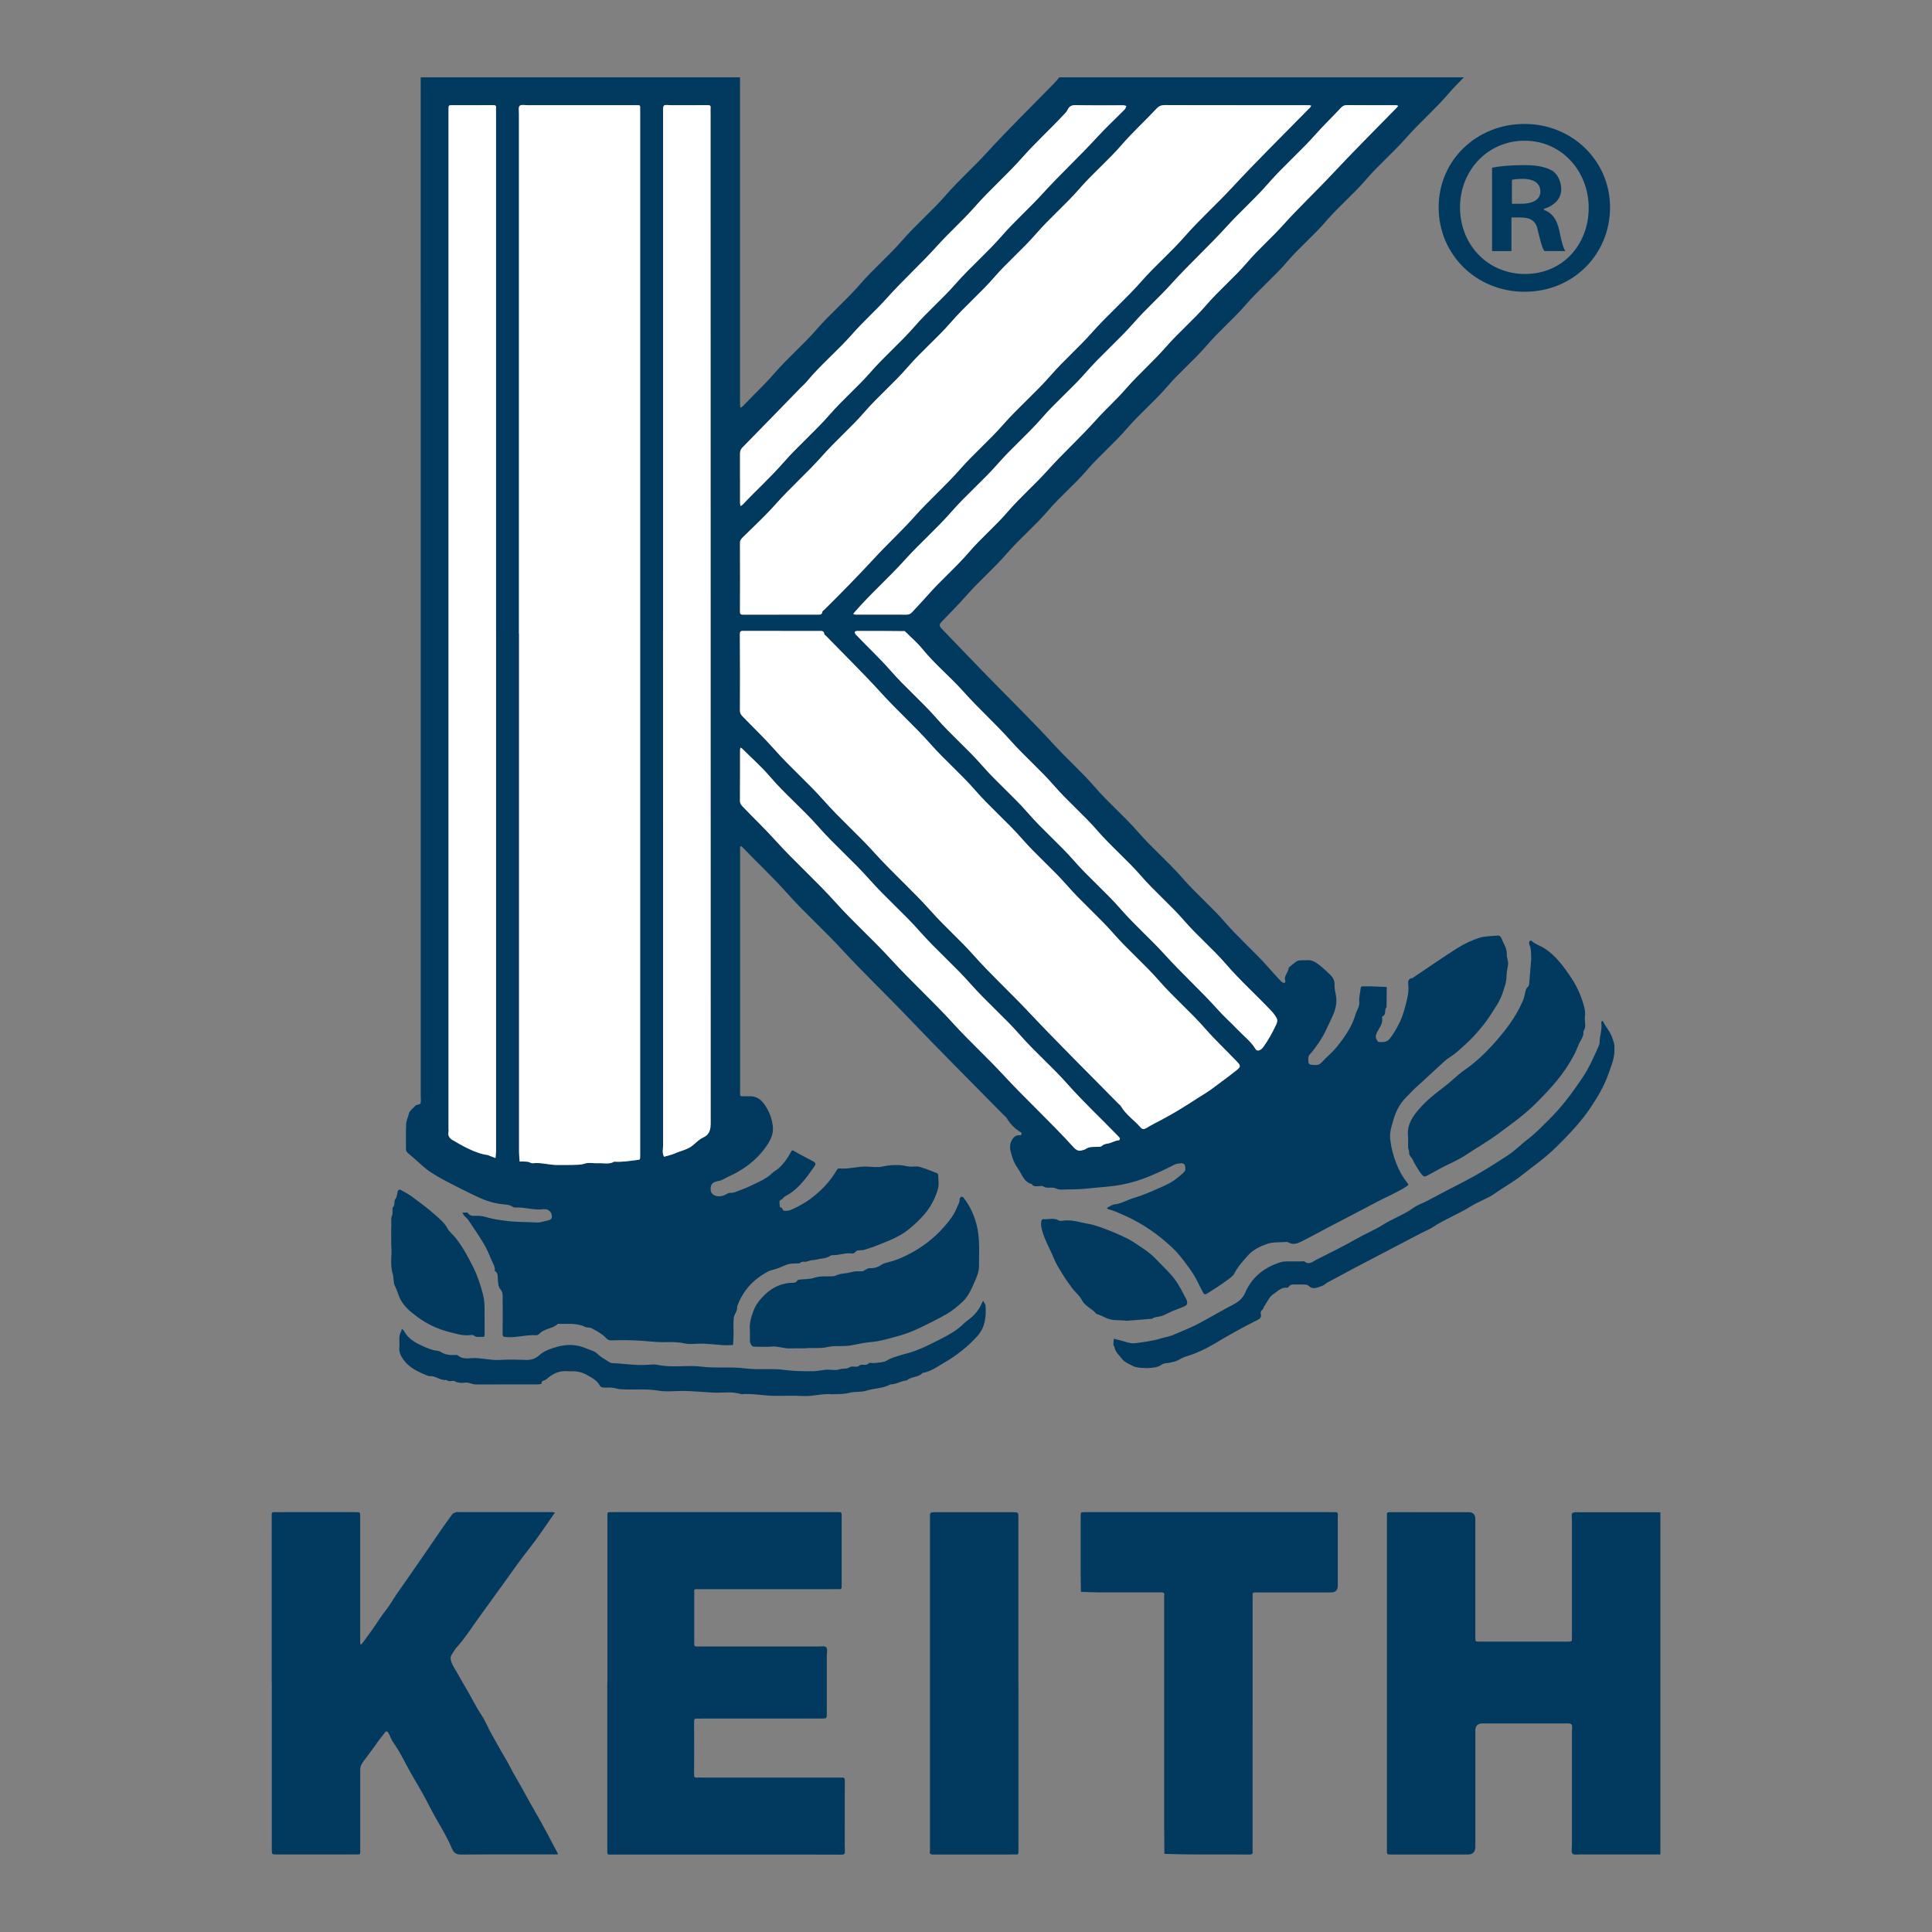
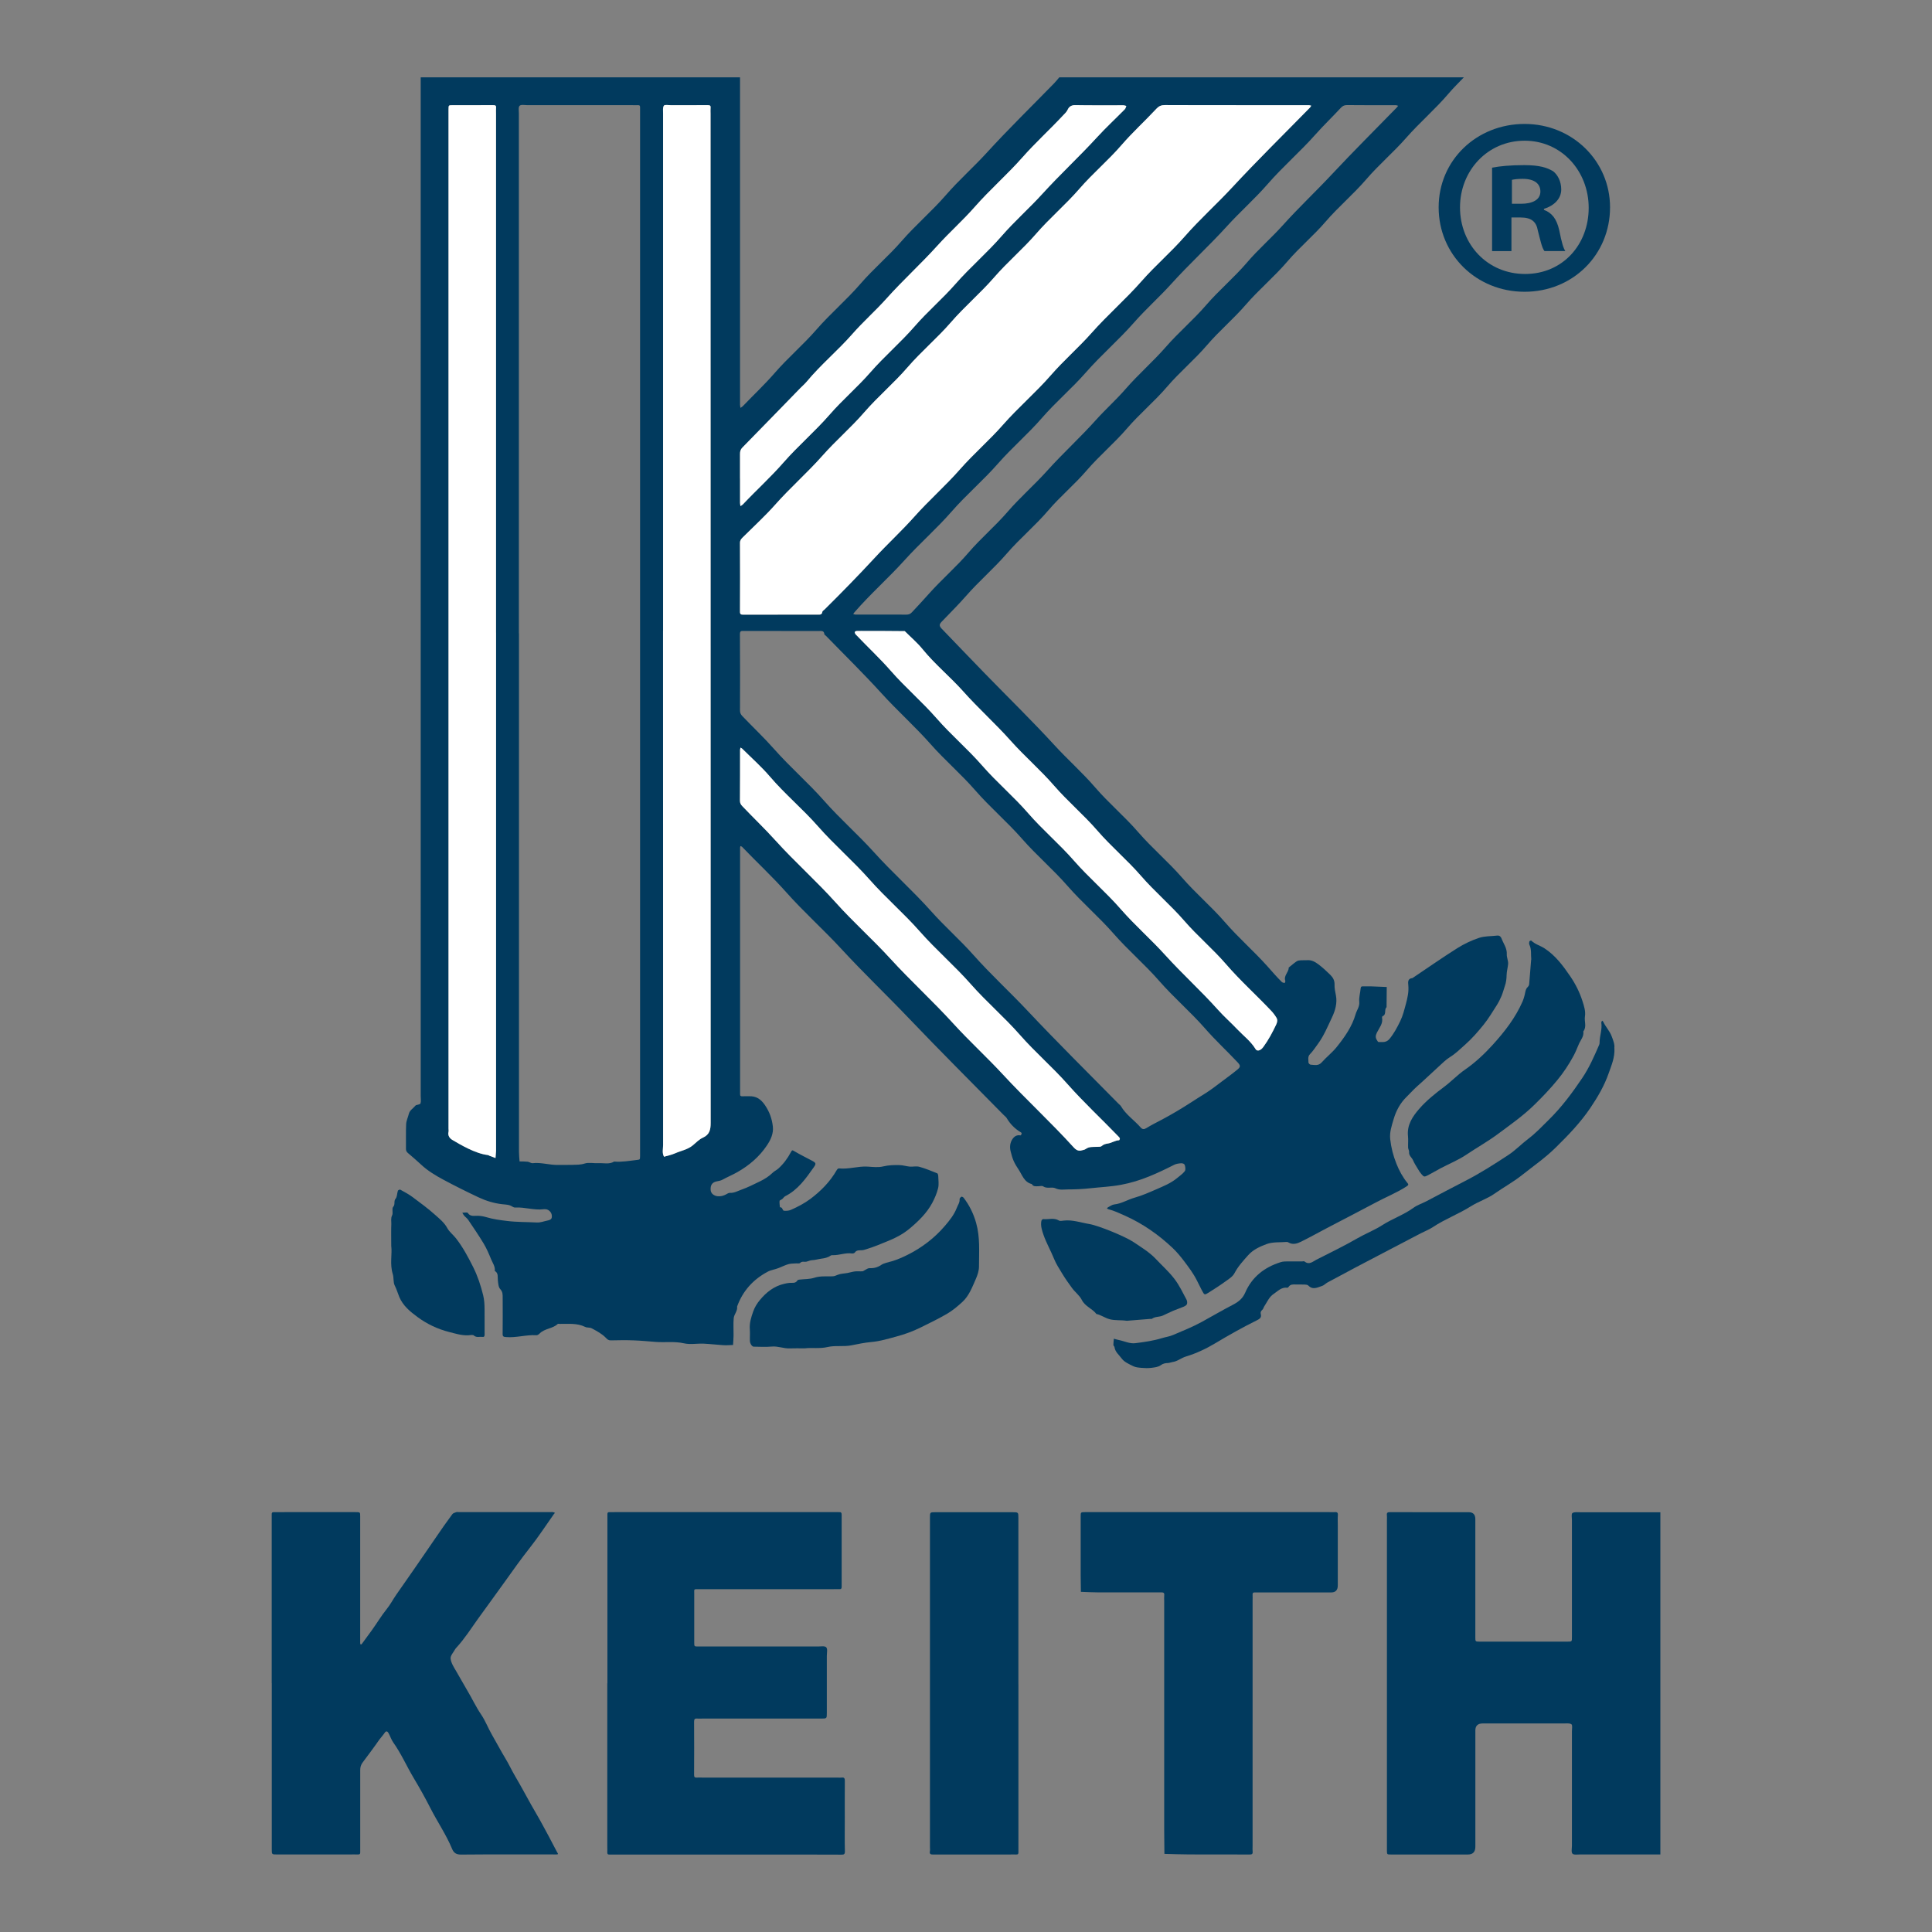
<svg xmlns="http://www.w3.org/2000/svg" id="Layer_1" version="1.1" viewBox="0 0 530 530">
  <rect x="0" y="0" width="530" height="530" fill="#808080" stroke="none" />
  <defs>
    <style> .st0 { fill: #013a5e; } .st1 { fill: #fff; } </style>
  </defs>
  <path class="st0" d="M401.57,21.22c-1.38,1.45-2.82,2.84-4.12,4.37-3.66,4.32-7.99,8-11.71,12.24-3.49,3.98-7.54,7.4-10.97,11.4-3.5,4.07-7.63,7.52-11.11,11.57-3.3,3.85-7.22,7.09-10.49,10.92-3.58,4.2-7.84,7.73-11.43,11.89-3.36,3.9-7.32,7.2-10.64,11.09-3.44,4.02-7.53,7.41-10.95,11.41-3.44,4.02-7.53,7.41-10.96,11.4-3.5,4.07-7.63,7.52-11.11,11.57-3.3,3.85-7.22,7.09-10.49,10.92-3.58,4.2-7.84,7.73-11.43,11.89-3.51,4.06-7.6,7.54-11.12,11.57-2.15,2.46-4.46,4.73-6.71,7.09-.7.73-.7,1.14-.07,1.85.05.06.11.11.16.16,3.92,4.07,7.82,8.15,11.76,12.2,6.39,6.57,12.96,12.98,19.15,19.73,3.62,3.95,7.65,7.5,11.13,11.55,3.7,4.29,8.06,7.94,11.75,12.21,3.81,4.4,8.27,8.15,12.07,12.52,3.71,4.28,8.06,7.94,11.75,12.21,3.66,4.23,7.88,7.89,11.6,12.04,1.32,1.47,2.6,2.99,4.02,4.38.18.17.5.19.76.28.07-.2.24-.43.19-.58-.54-1.45.95-2.37.93-3.67.73-.58,1.43-1.21,2.21-1.73.33-.22.81-.24,1.22-.27.52-.04,1.05.03,1.57-.02,1.23-.1,2.16.4,3.14,1.13,1.18.89,2.24,1.88,3.28,2.9.75.74,1.19,1.58,1.15,2.67-.04,1.01.19,1.98.38,2.97.4,2.08-.19,4.16-1.08,6.02-1.16,2.44-2.19,4.98-3.8,7.19-.72.98-1.38,2.02-2.22,2.88-.72.73-.41,1.52-.44,2.29,0,.21.37.6.58.61,1.06.06,2.14.41,3.06-.63,1.29-1.45,2.86-2.66,4.08-4.17,2.2-2.74,4.24-5.63,5.22-9.05.33-1.13,1.15-2.08,1-3.44-.12-1.18.28-2.41.38-3.63.04-.53.29-.58.71-.57.75.02,1.5-.01,2.25.01,1.4.04,2.8.11,4.2.17-.02,1.85-.03,3.7-.05,5.55-.74.65.08,2.01-1.11,2.47-.08.03-.15.26-.13.38.33,1.65-.79,2.84-1.42,4.13-.42.87-.4,1.43.07,2.13.11.16.24.43.36.43,1.08,0,2.14.23,3.03-.84,1.23-1.49,2.1-3.14,2.94-4.86.74-1.52,1.13-3.15,1.56-4.74.45-1.64.84-3.37.66-5.14-.09-.88-.17-1.84,1.14-1.95,4.1-2.75,8.15-5.59,12.32-8.22,1.86-1.17,3.91-2.14,6-2.83,1.54-.51,3.28-.41,4.92-.61.65-.08,1.02.32,1.19.77.52,1.44,1.55,2.65,1.45,4.38-.05.84.46,1.79.36,2.73-.11.99-.39,1.97-.41,2.96-.02,1.02-.13,2-.47,2.96-.32.92-.55,1.87-.92,2.76-.37.89-.82,1.77-1.34,2.59-1.14,1.78-2.23,3.62-3.55,5.26-1.57,1.95-3.23,3.86-5.1,5.51-1.33,1.18-2.61,2.46-4.17,3.42-1.16.72-2.14,1.74-3.17,2.67-1.97,1.78-3.87,3.63-5.87,5.38-1.01.89-1.87,1.91-2.83,2.83-1.78,1.73-2.9,3.83-3.58,6.16-.52,1.77-1.14,3.54-.93,5.46.25,2.32.83,4.56,1.69,6.71.75,1.89,1.71,3.68,3,5.27.32.39.42.58-.17.96-2.69,1.76-5.68,2.93-8.5,4.45-4.28,2.3-8.61,4.5-12.92,6.76-2.52,1.32-5.01,2.72-7.56,3.98-1.08.54-2.28.91-3.48.2-.12-.07-.26-.14-.39-.13-1.88.15-3.9-.05-5.6.59-1.79.67-3.65,1.49-5.04,3.05-1.39,1.56-2.78,3.07-3.77,4.96-.5.95-1.61,1.61-2.53,2.28-1.48,1.07-3.03,2.07-4.58,3.04-1.1.69-1.13.65-1.81-.63-.48-.92-.94-1.86-1.41-2.79-.95-1.9-2.24-3.59-3.51-5.28-.97-1.28-2.01-2.53-3.17-3.62-3.84-3.62-8.14-6.61-12.97-8.79-1.52-.68-3.02-1.39-4.64-1.8-.13-.03-.23-.15-.35-.22.11-.11.19-.25.32-.31.56-.28,1.11-.71,1.69-.77,1.99-.21,3.66-1.31,5.54-1.84,2.07-.58,4.05-1.46,6-2.31,1.96-.86,4-1.67,5.69-3.08.73-.61,1.54-1.15,2.11-1.89.27-.35.17-1.11.02-1.62-.11-.4-.57-.6-1.1-.55-.64.06-1.23.12-1.85.43-2.22,1.13-4.47,2.21-6.78,3.15-2.52,1.03-5.1,1.83-7.81,2.33-2.79.52-5.59.63-8.39.94-2.05.23-4.08.32-6.11.32-1.14,0-2.29.25-3.46-.31-1-.48-2.3.21-3.38-.53-.31-.21-.88-.03-1.33-.03-.66,0-1.37.15-1.77-.6-2.13-.51-2.63-2.52-3.66-4.03-.51-.75-.98-1.54-1.34-2.36-.36-.82-.59-1.71-.81-2.58-.29-1.15-.18-2.32.46-3.31.49-.76,1.22-1.28,2.25-1.07.08.02.26-.28.31-.45.03-.1-.06-.31-.16-.36-1.66-.97-2.97-2.29-3.95-3.95-.18-.31-.52-.53-.78-.8-8.68-8.83-17.46-17.57-26.01-26.53-6.12-6.42-12.55-12.54-18.55-19.06-4.9-5.32-10.31-10.13-15.1-15.52-3.86-4.35-8.12-8.28-12.12-12.47-.11-.12-.31-.16-.47-.23-.03.14-.09.27-.1.41-.01.45,0,.9,0,1.35v64.92c0,.45.02.9,0,1.35-.03.5.2.63.66.61.6-.03,1.2.01,1.8-.01,1.97-.08,3.25.8,4.38,2.46,1.24,1.83,1.92,3.74,2.15,5.86.21,1.94-.6,3.64-1.62,5.16-2.08,3.11-4.85,5.48-8.12,7.34-1.34.76-2.75,1.34-4.09,2.08-.47.26-1.06.35-1.6.46-1.21.25-1.75,1.03-1.63,2.4.08.93.89,1.56,1.92,1.67.83.08,1.58-.13,2.27-.49.39-.2.69-.46,1.18-.44,1.09.06,2.01-.5,3.01-.85,1.78-.62,3.43-1.48,5.12-2.29,1.28-.62,2.48-1.37,3.51-2.38.45-.44,1.07-.71,1.54-1.13,1.4-1.26,2.54-2.78,3.41-4.43.38-.72.43-.67,1.03-.32,1.56.91,3.18,1.72,4.77,2.56,1.13.59,1.25.81.52,1.83-2.17,3.07-4.33,6.17-7.83,7.93-.32.16-.52.53-.81.77-.24.2-.72.34-.74.54-.06.57.05,1.16.1,1.73.76-.11.64.91,1.13.95.63.05,1.33,0,1.9-.25,1.85-.82,3.64-1.75,5.29-2.97,2.94-2.2,5.45-4.76,7.28-7.96.11-.2.39-.46.56-.44,2.66.3,5.24-.65,7.9-.49,1.42.09,2.91.28,4.25-.05,1.53-.37,3.03-.4,4.55-.36.91.02,1.82.33,2.74.41.89.07,1.85-.18,2.68.06,1.66.46,3.26,1.14,4.87,1.78.17.07.27.47.28.73.03,1.12.22,2.3-.04,3.36-.34,1.4-.93,2.76-1.61,4.04-1.51,2.82-3.82,5.04-6.22,7.05-1.68,1.4-3.65,2.48-5.78,3.34-1.99.81-3.96,1.66-6.02,2.28-.4.12-.81.27-1.22.3-.72.05-1.48-.12-2,.64-.12.18-.52.29-.77.25-1.78-.26-3.46.5-5.21.47-.21,0-.47-.01-.63.1-.78.56-1.63.74-2.58.86-.83.1-1.65.38-2.52.41-.54.02-1.07.3-1.61.42-.55.12-1.15-.21-1.68.34-.19.2-.69.11-1.06.12-2.21.06-2.17.17-4.86,1.28-.93.39-2.05.51-2.95.99-4,2.12-6.87,5.28-8.42,9.57.18,1.22-.83,2.1-.93,3.2-.14,1.56-.02,3.14-.04,4.71-.01.88-.09,1.76-.14,2.63-.89.03-1.78.12-2.66.06-1.81-.11-3.62-.34-5.43-.42-1.79-.07-3.67.3-5.37-.09-2.58-.59-5.14-.19-7.69-.38-2.03-.15-4.07-.36-6.1-.43-2.09-.08-4.19-.05-6.29,0-.62.02-.95-.28-1.31-.66-1.1-1.15-2.47-1.86-3.85-2.61-.66-.36-1.29-.14-1.86-.42-2.26-1.12-4.69-.79-7.07-.83-.15,0-.36-.07-.44,0-1.41,1.35-3.6,1.22-4.98,2.63-.23.24-.61.5-.91.48-2.8-.18-5.54.75-8.35.5-.63-.06-.9-.12-.9-.85.04-3.29.02-6.59.01-9.88,0-.87.05-1.66-.68-2.44-.5-.54-.54-1.57-.64-2.39-.11-.93.22-1.97-.84-2.58.15-1.21-.58-2.16-1-3.18-.6-1.47-1.23-2.95-2.04-4.31-1.34-2.23-2.82-4.38-4.27-6.54-.29-.43-.75-.73-1.09-1.13-.2-.23-.34-.52-.51-.79.29-.03.58-.07.87-.07.21,0,.55-.03.62.09.71,1.13,1.82.76,2.82.8.79.03,1.52.16,2.3.39,1.83.55,3.74.8,5.66,1.03,2.72.34,5.42.27,8.13.42,1.07.06,1.98-.34,2.95-.53,1.08-.21,1.27-.6,1.2-1.41-.07-.85-.83-1.63-1.66-1.69-.22-.02-.45-.03-.67,0-2.59.32-5.1-.62-7.68-.47-.26.02-.57-.09-.79-.24-.88-.6-1.87-.56-2.88-.68-2.22-.26-4.38-.92-6.4-1.87-3.26-1.54-6.49-3.14-9.67-4.85-2.18-1.17-4.31-2.45-6.14-4.17-1.17-1.1-2.4-2.13-3.62-3.18-.36-.31-.51-.65-.5-1.15.04-2.25-.06-4.5.05-6.74.05-.95.51-1.88.74-2.82.25-1.01,1.16-1.47,1.75-2.19.05-.06.1-.13.16-.16.45-.17,1.2-.23,1.29-.51.2-.61.06-1.33.06-2V21.22h87.6v88.47c0,.45-.02.9,0,1.35.01.28.08.56.12.85.21-.15.46-.26.63-.45,2.92-3.05,6-5.94,8.78-9.14,3.6-4.15,7.81-7.71,11.43-11.88,3.8-4.37,8.25-8.13,12.05-12.53,3.54-4.1,7.71-7.6,11.28-11.71,3.85-4.43,8.35-8.24,12.21-12.69,3.5-4.04,7.52-7.58,11.14-11.54,5.97-6.54,12.33-12.74,18.51-19.08.51-.52.96-1.1,1.43-1.65,36.99,0,73.97,0,110.96,0ZM142.37,173.78c0,47.4,0,94.8,0,142.2,0,.88.1,1.75.16,2.63.74.02,1.49,0,2.22.08.47.06.95.45,1.38.4,2.37-.27,4.66.55,7,.48,1.27-.03,2.55.03,3.82-.02,1.15-.04,2.26.02,3.43-.36,1.15-.37,2.52-.03,3.79-.1,1.44-.08,2.94.39,4.31-.44,2.06.17,4.07-.19,6.1-.43.99-.12,1-.05,1.01-1.15,0-.37,0-.75,0-1.12V31.11c0-.52-.02-1.05,0-1.57.02-.44-.05-.72-.58-.69-.52.03-1.05,0-1.57,0-9.58,0-19.17,0-28.75,0-.74,0-1.73-.22-2.14.16-.39.37-.21,1.38-.21,2.11,0,47.55,0,95.1,0,142.65ZM339.1,28.86c-6.51,0-13.02.02-19.54-.02-.97,0-1.65.28-2.31.98-3.13,3.37-6.55,6.45-9.56,9.95-3.63,4.22-7.93,7.82-11.59,12.04-3.74,4.32-8.15,8.02-11.9,12.37-3.59,4.15-7.82,7.71-11.44,11.88-3.74,4.32-8.14,8.03-11.9,12.37-3.75,4.32-8.16,8.01-11.91,12.36-3.74,4.32-8.15,8.02-11.9,12.37-3.59,4.15-7.79,7.74-11.44,11.87-4.13,4.67-8.86,8.8-13.01,13.49-2.77,3.13-5.89,5.96-8.86,8.92-.42.42-.75.79-.75,1.5.04,6.29.04,12.58,0,18.87,0,.76.3.82.92.82,4.12-.02,8.23-.01,12.35-.01,2.69,0,5.39-.01,8.08,0,.61,0,1.13.06,1.24-.77.03-.24.39-.43.61-.64,4.71-4.65,9.33-9.4,13.83-14.25,3.52-3.8,7.34-7.31,10.8-11.2,4-4.49,8.55-8.47,12.53-13.01,3.72-4.24,8.03-7.93,11.77-12.19,4.16-4.75,9-8.86,13.17-13.64,3.51-4.03,7.57-7.54,11.13-11.55,4.39-4.95,9.42-9.3,13.79-14.29,3.72-4.24,8.04-7.92,11.77-12.19,4.11-4.7,8.78-8.87,13.03-13.46,6.89-7.43,14.13-14.54,21.22-21.78.05-.05.11-.1.16-.16.11-.16.21-.32.31-.48-.21-.05-.41-.13-.62-.13-6.66,0-13.32,0-19.99,0ZM214.37,173.09c-3.44,0-6.89,0-10.33,0-.66,0-1.07-.07-1.06.91.06,6.96.04,13.93.02,20.89,0,.65.19,1.08.64,1.55,2.92,3.05,5.99,5.95,8.8,9.13,4.33,4.9,9.31,9.19,13.65,14.12,4.32,4.91,9.27,9.22,13.67,14.1,5.03,5.58,10.68,10.58,15.69,16.2,3.7,4.16,7.91,7.83,11.62,12.02,4.69,5.28,9.92,10.06,14.77,15.22,8.17,8.69,16.67,17.08,25.04,25.59.21.21.48.39.63.64,1.37,2.35,3.67,3.84,5.41,5.84.45.52.91.57,1.54.18,1.42-.88,2.93-1.62,4.4-2.4,2.66-1.42,5.23-2.95,7.75-4.58,1.35-.88,2.72-1.73,4.09-2.59,1.57-.98,3.02-2.14,4.5-3.24,1.43-1.07,2.88-2.12,4.26-3.26.9-.74.86-1.12.04-2-2.95-3.13-6.1-6.05-8.94-9.3-3.96-4.53-8.57-8.45-12.54-13-3.95-4.53-8.57-8.45-12.54-13-4.01-4.58-8.68-8.55-12.7-13.16-3.91-4.48-8.46-8.34-12.39-12.83-4.06-4.64-8.79-8.65-12.86-13.32-3.85-4.43-8.34-8.25-12.24-12.67-4.28-4.84-9.13-9.16-13.49-13.96-4.9-5.4-10.12-10.5-15.2-15.73-.16-.16-.44-.31-.46-.48-.09-.98-.77-.86-1.42-.86-3.44,0-6.89,0-10.33,0ZM136.08,173.55V31.15c0-.52-.04-1.05.01-1.57.06-.62-.22-.73-.77-.73-3.74.02-7.49,0-11.23.01-1.02,0-1.02.02-1.04,1.11,0,.45,0,.9,0,1.35v278.29c0,.3.06.61,0,.9-.24,1.05.32,1.78,1.09,2.23,1.93,1.13,6.22,3.75,9.74,4.13.13.01.25.13.37.18.56.22,1.13.43,1.69.64.05-.65.1-1.31.15-1.96,0-.07,0-.15,0-.22v-141.95ZM181.9,173.05c0,47.01,0,94.03.02,141.04,0,1.07-.34,2.2.25,3.24,1-.3,2.04-.5,2.99-.92,1.64-.73,3.48-1.02,4.92-2.22.88-.73,1.71-1.63,2.73-2.08,1.87-.84,2.15-2.22,2.15-4.06-.03-92.3-.03-184.61-.03-276.91,0-.52-.04-1.05.01-1.57.07-.65-.27-.71-.79-.71-3.37.02-6.74,0-10.1.01-.66,0-1.68-.2-1.91.12-.36.51-.23,1.4-.23,2.13,0,47.31,0,94.62,0,141.94ZM241.64,168.6c2.32,0,4.64-.02,6.96.01.64.01,1.09-.14,1.55-.63,1.56-1.66,3.11-3.33,4.63-5.04,3.5-3.94,7.52-7.38,10.96-11.4,3.33-3.88,7.27-7.2,10.63-11.09,3.44-3.99,7.44-7.45,10.97-11.39,4.27-4.75,9.02-9.06,13.29-13.83,2.62-2.93,5.56-5.53,8.14-8.51,3.5-4.03,7.57-7.54,11.09-11.58,3.46-3.97,7.51-7.38,10.97-11.39,3.53-4.1,7.73-7.6,11.26-11.74,3.08-3.61,6.69-6.72,9.87-10.27,4.32-4.81,9.05-9.24,13.46-13.97,5.8-6.2,11.82-12.19,17.75-18.27.14-.14.25-.32.38-.47-.2-.06-.4-.17-.6-.17-4.49,0-8.98.02-13.47-.03-.77,0-1.24.29-1.7.8-2.26,2.44-4.66,4.73-6.88,7.23-4.19,4.73-9,8.86-13.16,13.65-3.5,4.03-7.54,7.57-11.14,11.54-4.95,5.45-10.41,10.42-15.35,15.9-3.28,3.63-6.96,6.88-10.2,10.58-4.16,4.75-8.99,8.87-13.16,13.64-3.81,4.36-8.27,8.11-12.08,12.51-3.79,4.37-8.23,8.15-12.06,12.52-4.01,4.58-8.69,8.54-12.71,13.15-4.05,4.65-8.73,8.71-12.87,13.3-4.42,4.91-9.42,9.3-13.76,14.31-.13.15-.24.32-.36.48.2.05.4.16.61.16,2.32.01,4.64,0,6.96,0ZM241.26,173.09h-3.59c-.9,0-1.8-.02-2.69.01-.17,0-.45.15-.49.29-.05.16.09.4.19.58.07.13.21.21.31.32,3.11,3.28,6.43,6.36,9.42,9.78,3.96,4.53,8.57,8.45,12.54,13,3.96,4.53,8.57,8.44,12.54,13,3.95,4.54,8.59,8.43,12.55,13,3.94,4.54,8.58,8.44,12.55,13,4.05,4.65,8.79,8.66,12.86,13.32,3.86,4.42,8.3,8.3,12.25,12.66,4.64,5.13,9.79,9.78,14.41,14.94,1.7,1.89,3.62,3.58,5.37,5.43,1.67,1.76,3.66,3.23,4.95,5.36.32.52.89.48,1.35.19.31-.19.58-.49.8-.78,1.4-1.93,2.52-4.02,3.53-6.17.31-.66.39-1.26.05-1.83-.4-.67-.88-1.31-1.42-1.88-4.08-4.33-8.52-8.3-12.42-12.82-3.59-4.16-7.83-7.71-11.44-11.88-3.74-4.32-8.14-8.03-11.91-12.37-3.75-4.32-8.16-8.01-11.92-12.36-3.74-4.32-8.14-8.03-11.91-12.37-3.75-4.32-8.11-8.06-11.93-12.35-4.15-4.66-8.83-8.83-12.99-13.51-3.56-3.99-7.74-7.39-11.13-11.56-1.46-1.79-3.25-3.31-4.89-4.95-2.16-.02-4.33-.03-6.49-.05-.15,0-.3,0-.45,0ZM203.01,131.27c0,2.25,0,4.49,0,6.74,0,.28.08.56.12.84.21-.15.46-.27.63-.45,3.67-3.89,7.64-7.48,11.17-11.52,4.01-4.59,8.68-8.56,12.69-13.17,3.51-4.03,7.61-7.5,11.13-11.55,3.85-4.42,8.35-8.24,12.21-12.69,3.5-4.04,7.6-7.51,11.13-11.55,4.01-4.59,8.68-8.56,12.69-13.17,3.51-4.03,7.54-7.57,11.14-11.54,4.85-5.34,10.16-10.25,15.05-15.58,2.43-2.65,5.07-5.09,7.59-7.65.22-.22.28-.61.41-.91-.27-.06-.55-.18-.82-.18-4.42-.01-8.83.04-13.25-.04-1-.02-1.66.47-1.96,1.14-.32.72-.85,1.17-1.33,1.69-3.65,3.91-7.61,7.5-11.16,11.53-4.17,4.72-8.96,8.88-13.12,13.63-3.23,3.68-6.91,6.93-10.2,10.58-4.48,4.97-9.46,9.47-13.93,14.47-3.02,3.37-6.42,6.37-9.41,9.78-3.96,4.52-8.64,8.39-12.5,13.04-.52.63-1.16,1.16-1.74,1.76-5.3,5.44-10.58,10.9-15.9,16.31-.53.54-.66,1.08-.65,1.76.02,2.25,0,4.49,0,6.74ZM296.46,315.65c.47-.14,1.02-.18,1.4-.45.91-.66,1.91-.54,2.91-.58.5-.02,1.15.05,1.46-.23.54-.48,1.08-.59,1.76-.7,1.02-.16,1.91-.85,3-.88.09,0,.27-.4.21-.53-.11-.26-.34-.47-.54-.67-4.59-4.76-9.43-9.25-13.82-14.21-4.14-4.68-8.9-8.75-13.03-13.47-4.26-4.86-9.21-9.08-13.5-13.95-4.43-5.02-9.53-9.39-13.97-14.43-4.37-4.96-9.43-9.29-13.82-14.27-4.48-5.07-9.65-9.49-14.13-14.59-4.17-4.74-9.06-8.81-13.18-13.64-2.33-2.72-5.04-5.12-7.59-7.65-.13-.13-.31-.2-.47-.3-.04.21-.13.41-.13.62,0,4.64.01,9.29-.03,13.93,0,.68.24,1.08.67,1.53,3.01,3.17,6.18,6.19,9.12,9.44,5.29,5.86,11.22,11.1,16.5,16.99,4.77,5.32,10.12,10.07,14.95,15.36,5.57,6.1,11.7,11.68,17.27,17.8,4.41,4.84,9.25,9.25,13.7,14.07,6.27,6.78,13.1,13.04,19.31,19.89.54.59,1.08,1.02,1.95.93Z" />
  <path class="st0" d="M455.47,508.73c-7.33,0-14.67,0-22,0-.73,0-1.75.17-2.1-.22-.38-.41-.15-1.4-.15-2.14,0-10.48,0-20.96,0-31.44,0-.66.2-1.68-.13-1.91-.51-.36-1.4-.23-2.12-.23-7.41-.01-14.82,0-22.22,0q-2.02,0-2.02,1.92c0,10.63,0,21.26,0,31.89q0,2.14-2.04,2.14c-7.03,0-14.07,0-21.1,0-1.1,0-1.1-.01-1.12-1.03,0-.37,0-.75,0-1.12v-89.59c0-.45.05-.9-.01-1.35-.09-.75.28-.83.9-.82,4.64.02,9.28.01,13.92.01,2.54,0,5.09,0,7.63,0q1.81,0,1.81,1.91c0,4.42,0,8.83,0,13.25,0,6.36,0,12.72,0,19.09,0,1.24.01,1.25,1.12,1.25,8.08,0,16.16,0,24.25,0,1.12,0,1.13-.01,1.13-1.24,0-4.79,0-9.58,0-14.37,0-5.91,0-11.83,0-17.74,0-.66-.2-1.68.13-1.91.51-.36,1.4-.22,2.13-.23,7.33-.01,14.67,0,22,0v93.91Z" />
  <path class="st0" d="M74.54,461.76v-44.7c0-.52.02-1.05,0-1.57-.03-.45.09-.68.6-.67.97.03,1.95,0,2.92,0,6.51,0,13.02,0,19.54,0,1.2,0,1.21.01,1.21,1.16,0,11.01,0,22.01,0,33.02,0,.6-.01,1.2,0,1.8,0,.13.11.25.17.37.11-.08.24-.14.31-.24.89-1.2,1.77-2.41,2.65-3.62,1.42-1.95,2.64-4.04,4.16-5.92.97-1.2,1.69-2.59,2.57-3.87,1.73-2.51,3.51-4.98,5.23-7.5,1.87-2.74,3.78-5.45,5.64-8.2,1.47-2.17,2.98-4.33,4.55-6.44.22-.3.71-.42,1.1-.56.2-.07.44-.01.67-.01h25.15c.22,0,.45-.03.67,0,.2.03.39.14.58.22-.11.11-.23.2-.31.32-2.17,3.07-4.22,6.23-6.55,9.18-2.35,2.98-4.56,6.06-6.74,9.14-2.5,3.53-5.09,6.99-7.6,10.51-1.86,2.61-3.6,5.35-5.79,7.74-.15.16-.3.32-.41.51-.46.86-1.34,1.77-1.25,2.57.13,1.17.86,2.32,1.5,3.39,1,1.68,1.92,3.41,2.92,5.08,1.37,2.27,2.48,4.69,3.98,6.9,1.16,1.72,1.9,3.71,2.94,5.51,1.26,2.18,2.42,4.4,3.73,6.56.93,1.53,1.68,3.19,2.6,4.75,2.06,3.48,3.9,7.08,5.96,10.57,1.12,1.9,2.15,3.89,3.22,5.84.83,1.52,1.59,3.09,2.43,4.61.16.29.38.47-.13.51-.37.03-.75,0-1.12,0-8.38,0-16.77-.04-25.15.04-1.34.01-2.02-.47-2.47-1.57-1.63-3.93-4.05-7.44-5.97-11.22-1.41-2.78-2.96-5.53-4.56-8.21-1.93-3.24-3.44-6.72-5.64-9.81-.55-.78-.82-1.76-1.31-2.59-.23-.4-.61-.61-1-.02-.39.6-.9,1.13-1.33,1.7-.39.51-.74,1.04-1.11,1.56-1.16,1.62-2.36,3.21-3.55,4.8-.56.74-.73,1.37-.73,2.19,0,6.96,0,13.93,0,20.89,0,.52-.02,1.05,0,1.57.03.45-.07.7-.59.68-.82-.03-1.65,0-2.47,0-6.59,0-13.17,0-19.76,0-1.43,0-1.44-.01-1.44-1.38,0-10.33,0-20.66,0-30.99v-14.6Z" />
  <path class="st0" d="M166.63,461.78v-44.93c0-.45.02-.9,0-1.35-.03-.44.06-.71.59-.68.45.03.9,0,1.35,0h60.42c.37,0,.75.02,1.12,0,.54-.04.79.08.78.72-.02,6.59-.02,13.18,0,19.77,0,.47-.14.67-.63.64-.52-.03-1.05,0-1.57,0-12.35,0-24.71,0-37.06,0-1.37,0-1.18-.05-1.18,1.2,0,4.49,0,8.99,0,13.48,0,1.03.02,1.05,1.1,1.05,10.93,0,21.86,0,32.79,0,.8,0,1.93-.21,2.32.22.42.45.16,1.54.16,2.36,0,5.24,0,10.48,0,15.73,0,1.45-.01,1.46-1.59,1.46-10.86,0-21.71,0-32.57,0-.45,0-.9.04-1.35,0-.65-.07-.9.11-.9.83.03,4.87.03,9.74,0,14.6,0,.57.14.81.74.76.52-.05,1.05,0,1.57,0h37.06c.37,0,.75.04,1.12,0,.7-.09.86.2.86.87-.03,3.67-.01,7.34-.01,11.01,0,2.77-.05,5.54.03,8.31.02.88-.28.96-1.02.95-5.84-.03-11.68-.02-17.52-.02h-44.25c-.6,0-1.2-.02-1.8,0-.52.02-.61-.24-.59-.68.03-.52,0-1.05,0-1.57v-44.71Z" />
  <path class="st0" d="M343.62,472.91v33.46c0,.52-.05,1.05.01,1.57.09.78-.33.8-.92.8-5.46-.02-10.93,0-16.39-.02-2.3,0-4.6-.1-6.89-.15-.02-2.24-.06-4.47-.06-6.71,0-20.88,0-41.77,0-62.65,0-.52-.05-1.05.01-1.57.09-.77-.31-.81-.92-.81-5.76.02-11.52.02-17.29,0-1.55,0-3.1-.1-4.65-.15-.02-1.49-.06-2.98-.06-4.46,0-5.39,0-10.78,0-16.17,0-1.21.01-1.22,1.15-1.23,2.77,0,5.54,0,8.31,0h58.82c.45,0,.9.03,1.35,0,.61-.05.98.04.92.81-.07.89-.02,1.8-.02,2.69,0,5.54,0,11.08,0,16.62q0,1.9-1.82,1.91c-6.44,0-12.87,0-19.31,0-.52,0-1.05.02-1.57,0-.45-.03-.7.09-.67.6.03.52,0,1.05,0,1.57v33.91Z" />
  <path class="st0" d="M279.38,462.02v44.47c0,.52-.02,1.05,0,1.57.02.44-.06.71-.59.68-.6-.03-1.2,0-1.8,0-6.96,0-13.92,0-20.88.01-.72,0-1.19-.04-1.01-.94.07-.36.01-.75.01-1.12v-89.83c0-.15,0-.3,0-.45,0-1.56,0-1.57,1.48-1.57,7.04,0,14.07,0,21.11,0,1.67,0,1.67,0,1.67,1.6,0,10.11,0,20.21,0,30.32v15.27Z" />
  <path class="st0" d="M220.85,369.89c-1.62,0-2.9-.05-4.16.01-1.69.08-3.26-.66-4.98-.5-1.63.16-3.29.04-4.94.03-.46,0-1.02-.81-1.05-1.58-.04-1.05.06-2.1-.02-3.14-.15-1.77.38-3.41.95-5,.39-1.1,1.04-2.16,1.79-3.06,1.76-2.13,3.88-3.82,6.67-4.46.48-.11.97-.22,1.46-.26.79-.06,1.66.21,2.2-.69.08-.14.37-.19.57-.21,1.36-.16,2.79-.09,4.06-.51,1.67-.54,3.33-.32,4.99-.39.52-.02.93-.21,1.41-.41.83-.34,1.8-.34,2.71-.51.69-.13,1.37-.35,2.06-.43.67-.07,1.35.02,2.02-.03.25-.02.49-.26.74-.37.37-.18.76-.49,1.14-.48,1.19.05,2.21-.18,3.25-.88.83-.56,1.94-.72,2.93-1.02,1.47-.43,2.86-1.04,4.23-1.72,3.99-1.98,7.48-4.65,10.35-8.01,1.26-1.47,2.52-3.04,3.24-4.92.3-.79.85-1.46.77-2.39-.02-.21.27-.53.49-.66.12-.07.48.11.61.27,1.59,2.07,2.7,4.33,3.43,6.89,1.13,3.98.79,7.99.79,12,0,1.15-.41,2.36-.88,3.43-.99,2.24-1.85,4.61-3.72,6.31-1.27,1.16-2.61,2.29-4.08,3.16-2.39,1.4-4.9,2.61-7.39,3.84-2.11,1.04-4.36,1.85-6.6,2.45-2.22.6-4.46,1.29-6.82,1.5-1.82.16-3.66.54-5.46.9-2.2.45-4.45-.02-6.54.47-2.22.52-4.39.13-6.22.36Z" />
  <path class="st0" d="M420.07,263.24c-.14-1.38.11-2.78-.52-4.1-.12-.24-.07-.61,0-.88.04-.13.47-.29.52-.23,1.03,1.02,2.45,1.36,3.62,2.12,2.99,1.94,5.07,4.75,7.03,7.61,1.45,2.12,2.62,4.43,3.4,6.89.43,1.36.9,2.75.67,4.21-.21,1.36.55,2.81-.44,4.08.21,1.4-.76,2.37-1.25,3.53-.46,1.08-.89,2.18-1.45,3.21-1.28,2.36-2.77,4.61-4.47,6.67-1.92,2.33-4.02,4.53-6.18,6.65-3.08,3.04-6.62,5.51-10.09,8.09-2.79,2.08-5.81,3.75-8.68,5.69-2.17,1.46-4.66,2.46-6.99,3.69-1.17.61-2.3,1.31-3.48,1.91-1.04.53-1.13.51-1.84-.31-.37-.42-.67-.91-.96-1.4-.47-.78-.97-1.54-1.32-2.37-.33-.77-1.18-1.26-1.09-2.26.04-.39-.25-.81-.27-1.22-.04-1.05.08-2.1-.03-3.14-.32-3.06,1.24-5.37,3.07-7.48,2.01-2.32,4.42-4.23,6.89-6.08,1.97-1.48,3.68-3.31,5.7-4.7,2.8-1.94,5.25-4.24,7.52-6.73,3.3-3.63,6.32-7.49,8.29-12.05.22-.52.37-1.05.51-1.59.21-.77.21-1.69.89-2.32.19-.18.35-.48.37-.73.2-2.25.37-4.51.55-6.77Z" />
-   <path class="st0" d="M228.27,382.49c-2.66-.29-5.31.65-8.05.47-2.68-.17-5.39.01-8.08-.05-2.93-.07-5.84-.7-8.8-.44-2.59-.89-5.27-.27-7.9-.45-2.48-.16-4.96-.36-7.45-.44-2.47-.07-5,.31-7.4-.09-3.48-.59-6.93-.16-10.38-.39-.77-.05-1.52-.35-2.29-.42-.82-.08-1.65.03-2.47-.04-.32-.03-.76-.24-.89-.49-.74-1.5-2.19-2.18-3.49-2.93-1.2-.69-2.6-1.08-4.05-1.05-.45,0-.9.04-1.35,0-2.31-.24-4.18.76-5.81,2.22-.43.38-1.4.24-1.31,1.21,0,.03-.51.16-.79.17-5.76,0-11.53,0-17.29.02-1.02,0-1.88-.66-2.96-.49-.91.14-1.84.08-2.74-.38-.68-.35-1.62.33-2.31-.38-1.71.29-3.03-1.3-4.75-1-2.79-1.1-5.53-2.22-7.29-4.92-.64-.98-.99-1.88-.87-3.02.15-1.44-.29-2.93.45-4.31.13-.23.17-.51.24-.77.21.21.49.39.62.64,1.25,2.37,3.51,3.4,5.78,4.41.69.31,1.42.56,2.15.77.67.2,1.48.14,2.03.49,1.23.79,2.52.96,3.92.87.28-.02.66-.05.84.11,1.18,1.03,2.59.84,3.95.76,2.51-.15,4.93.66,7.45.5,2.46-.16,4.94-.08,7.41-.01,1.39.04,2.48-.33,3.53-1.28,1.36-1.22,3.13-1.81,4.87-2.3,1.31-.37,2.67-.58,4.07-.51,1.44.08,2.82.43,4.09.98,1,.44,2.13.62,2.99,1.5.78.79,1.83,1.32,2.77,1.93.35.23.73.52,1.12.54,3.31.15,6.59.72,9.92.48.89-.07,1.83-.17,2.69.02,3.96.87,8-.02,11.94.48,3.99.51,8.01-.04,11.94.48,3.63.48,7.25-.05,10.82.42,2.65.35,5.27.39,7.91.36,1.21-.01,2.42-.33,3.63-.41,1.19-.07,2.49.27,3.56-.1.93-.32,1.96-.02,2.69-.51.92-.61,2,.14,2.72-.47.82-.69,1.91.2,2.68-.7.22-.26,1.01.02,1.52-.05,1.19-.18,2.57-.12,3.5-.72,1.17-.76,2.47-1,3.69-1.43.82-.28,1.76-.46,2.62-.73,3.12-.98,6.01-2.5,8.9-3.98,2.08-1.06,4.1-2.25,5.79-3.93.66-.66,1.48-1.14,2.18-1.77,1.3-1.16,2.3-2.53,2.95-4.17.05-.12.16-.21.24-.32.07.12.15.24.21.36.15.31.41.62.43.94.2,3-.08,5.92-2.19,8.29-2.67,2.99-5.82,5.43-9.27,7.44-1.84,1.08-3.62,2.38-5.83,2.73-1.13,1.32-3.09.92-4.31,2.06-1.57.07-2.9,1.13-4.49,1.08-2.06,1.18-4.48,1.02-6.68,1.74-1.41.46-3.05.17-4.5.56-1.6.43-3.17.34-4.84.41Z" />
  <path class="st0" d="M442.88,287.58c.13,2.6-.83,4.68-1.56,6.8-1.19,3.45-3.03,6.57-5.06,9.58-2.72,4.03-6.07,7.49-9.52,10.88-2.84,2.8-6.11,5.05-9.21,7.52-2.41,1.91-5.09,3.37-7.58,5.12-1.97,1.38-4.37,2.13-6.42,3.42-3.36,2.13-7.12,3.51-10.44,5.72-1.03.69-2.22,1.13-3.33,1.71-3.51,1.83-7.01,3.66-10.52,5.5-2.46,1.29-4.92,2.57-7.38,3.87-2.58,1.37-5.15,2.74-7.72,4.13-.49.27-.9.75-1.41.92-1.26.4-2.55,1.21-3.81-.08-.21-.22-.65-.27-.99-.28-.82-.04-1.65,0-2.47-.02-.74-.02-1.49-.09-1.97.67-.07.11-.24.23-.35.22-1.62-.22-2.63.97-3.77,1.72-1.21.8-1.77,2.22-2.56,3.41-.19.29-.25.69-.5.9-.38.34-.58.71-.45,1.16.3,1.03-.37,1.4-1.1,1.76-3.87,1.92-7.63,4.03-11.34,6.26-2.52,1.51-5.25,2.81-8.12,3.67-1.26.38-2.29,1.32-3.64,1.5-.41.06-.81.25-1.23.27-.73.03-1.34.11-2.02.61-.67.5-1.7.61-2.59.72-.88.11-1.8.08-2.69,0-.77-.07-1.6-.13-2.27-.47-1.12-.56-2.43-1.11-3.12-2.06-.72-.99-1.84-1.82-2.01-3.19-.02-.19-.3-.36-.3-.54,0-.58.08-1.16.13-1.74.45.12.9.28,1.35.36,1.52.3,3,1.07,4.56.87,2.44-.31,4.9-.65,7.27-1.38,1-.31,2.06-.44,3.02-.85,2.67-1.14,5.39-2.22,7.93-3.61,2.87-1.58,5.69-3.23,8.6-4.74,1.46-.76,2.61-1.68,3.3-3.28,1.86-4.3,5.24-6.94,9.65-8.34.4-.13.83-.21,1.25-.22,1.57-.03,3.14-.01,4.71-.01.22,0,.53-.1.66.01,1.27,1.04,2.26.04,3.26-.48,3.77-1.92,7.59-3.76,11.25-5.87,2.24-1.29,4.66-2.22,6.81-3.6,2.77-1.78,5.92-2.83,8.59-4.78,1.05-.76,2.35-1.17,3.52-1.78,3.51-1.83,6.99-3.72,10.52-5.51,4.18-2.13,8.13-4.66,12.03-7.23,1.92-1.27,3.54-2.98,5.39-4.38,2.07-1.57,3.84-3.45,5.67-5.26,3.52-3.46,6.44-7.4,9.18-11.47,1.9-2.83,3.27-5.96,4.62-9.08.08-.19.11-.42.11-.63,0-1.82.76-3.58.47-5.43-.03-.17.14-.37.22-.56.11.11.25.19.31.32.65,1.39,1.76,2.48,2.32,3.98.44,1.18.87,2.25.72,3.24Z" />
  <path class="st0" d="M309.07,362.32c-1.72-.24-3.14-.03-4.62-.41-1.33-.34-2.38-1.18-3.68-1.45-1.12-1.5-3.1-2.04-4.01-3.87-.6-1.2-1.8-2.08-2.63-3.19-1.01-1.35-1.98-2.76-2.85-4.2-.75-1.24-1.55-2.46-2.11-3.84-.9-2.24-2.13-4.36-2.92-6.64-.4-1.17-.84-2.48-.57-3.8.04-.2.34-.51.49-.49,1.43.17,2.93-.45,4.32.39.33.2.89.07,1.33.02,2.42-.28,4.7.57,7.03.95,2.53.42,9.91,3.46,12.08,4.93,2.13,1.44,4.37,2.76,6.16,4.66,1.71,1.83,3.59,3.48,5.12,5.5,1.33,1.76,2.25,3.71,3.27,5.62.19.35.26.89.13,1.26-.11.3-.55.55-.9.7-.95.41-1.94.73-2.9,1.13-.95.41-1.87.89-2.82,1.31-.96.43-2.11.22-3,.89-.1.07-.29,0-.44.02-2.25.18-4.51.36-6.48.52Z" />
  <path class="st0" d="M107.33,341.79c0-2.43-.05-4.22.02-6.02.03-.78-.19-1.55.22-2.37.33-.67-.14-1.85.28-2.31.66-.71.08-1.56.67-2.25.45-.52.38-1.46.63-2.19.05-.16.52-.37.65-.3,1.16.65,2.35,1.27,3.41,2.06,2.13,1.58,4.28,3.17,6.25,4.94,1.18,1.06,2.45,2.07,3.25,3.56.57,1.06,1.62,1.82,2.39,2.81,1.91,2.47,3.35,5.17,4.73,7.93,1.22,2.45,2.05,4.99,2.71,7.65.32,1.31.38,2.57.39,3.87.01,2.32,0,4.64.01,6.96,0,.49-.17.69-.64.62-.77-.12-1.57.28-2.32-.4-.29-.26-1.01-.06-1.53-.04-1.81.07-3.52-.47-5.24-.91-3.14-.8-6.04-2.17-8.63-4.07-2.03-1.5-4.02-3.09-5.06-5.58-.42-1.02-.71-2.08-1.23-3.09-.46-.9-.22-2.13-.54-3.14-.87-2.76-.12-5.58-.42-7.72Z" />
-   <path class="st1" d="M142.37,173.78c0-47.55,0-95.1,0-142.65,0-.73-.18-1.75.21-2.11.41-.38,1.4-.16,2.14-.16,9.58,0,19.17,0,28.75,0,.52,0,1.05.02,1.57,0,.53-.03.6.25.58.69-.03.52,0,1.05,0,1.57v284.85c0,.37,0,.75,0,1.12-.01,1.1-.02,1.03-1.01,1.15-2.03.25-4.05.6-6.1.43-1.37.82-2.87.36-4.31.44-1.27.07-2.64-.28-3.79.1-1.18.38-2.29.32-3.43.36-1.27.05-2.55-.02-3.82.02-2.35.06-4.63-.76-7-.48-.44.05-.91-.35-1.38-.4-.73-.09-1.48-.06-2.22-.08-.05-.88-.16-1.75-.16-2.63,0-47.4,0-94.8,0-142.2Z" />
  <path class="st1" d="M339.1,28.86c6.66,0,13.32,0,19.99,0,.21,0,.41.09.62.13-.1.16-.2.32-.31.48-.04.06-.1.11-.16.16-7.09,7.24-14.33,14.35-21.22,21.78-4.25,4.59-8.92,8.76-13.03,13.46-3.73,4.27-8.04,7.95-11.77,12.19-4.38,4.99-9.41,9.34-13.79,14.29-3.56,4.01-7.62,7.52-11.13,11.55-4.16,4.78-9,8.9-13.17,13.64-3.74,4.26-8.04,7.95-11.77,12.19-3.98,4.54-8.53,8.51-12.53,13.01-3.46,3.88-7.28,7.39-10.8,11.2-4.5,4.86-9.12,9.6-13.83,14.25-.21.21-.58.4-.61.64-.11.83-.64.78-1.24.77-2.69-.02-5.39,0-8.08,0-4.12,0-8.23-.01-12.35.01-.62,0-.93-.06-.92-.82.03-6.29.03-12.58,0-18.87,0-.71.33-1.08.75-1.5,2.97-2.96,6.08-5.79,8.86-8.92,4.15-4.69,8.87-8.81,13.01-13.49,3.65-4.13,7.85-7.72,11.44-11.87,3.76-4.34,8.17-8.04,11.9-12.37,3.76-4.35,8.17-8.04,11.91-12.36,3.76-4.34,8.16-8.05,11.9-12.37,3.62-4.17,7.84-7.73,11.44-11.88,3.76-4.34,8.16-8.05,11.9-12.37,3.66-4.23,7.96-7.83,11.59-12.04,3.02-3.5,6.43-6.58,9.56-9.95.65-.7,1.33-.99,2.31-.98,6.51.04,13.02.02,19.54.02Z" />
-   <path class="st1" d="M214.37,173.09c3.44,0,6.89,0,10.33,0,.65,0,1.34-.12,1.42.86.02.17.3.32.46.48,5.08,5.23,10.3,10.34,15.2,15.73,4.36,4.8,9.21,9.11,13.49,13.96,3.9,4.42,8.39,8.24,12.24,12.67,4.06,4.67,8.8,8.68,12.86,13.32,3.93,4.49,8.48,8.36,12.39,12.83,4.02,4.61,8.69,8.58,12.7,13.16,3.98,4.55,8.59,8.46,12.54,13,3.97,4.55,8.58,8.47,12.54,13,2.84,3.25,5.99,6.18,8.94,9.3.82.87.86,1.26-.04,2-1.38,1.13-2.83,2.19-4.26,3.26-1.48,1.1-2.94,2.26-4.5,3.24-1.37.85-2.74,1.71-4.09,2.59-2.52,1.63-5.09,3.16-7.75,4.58-1.47.78-2.98,1.52-4.4,2.4-.63.39-1.09.34-1.54-.18-1.74-2-4.04-3.49-5.41-5.84-.15-.25-.42-.43-.63-.64-8.36-8.51-16.87-16.9-25.04-25.59-4.85-5.16-10.08-9.94-14.77-15.22-3.71-4.18-7.92-7.85-11.62-12.02-5.01-5.62-10.66-10.62-15.69-16.2-4.39-4.87-9.34-9.19-13.67-14.1-4.34-4.92-9.32-9.21-13.65-14.12-2.81-3.18-5.87-6.08-8.8-9.13-.45-.47-.64-.89-.64-1.55.03-6.96.05-13.93-.02-20.89,0-.97.4-.91,1.06-.91,3.44.02,6.89,0,10.33,0Z" />
  <path class="st1" d="M136.08,173.55v141.95c0,.07,0,.15,0,.22-.05.65-.1,1.31-.15,1.96-.56-.21-1.13-.42-1.69-.64-.13-.05-.24-.16-.37-.18-3.52-.38-7.81-3-9.74-4.13-.77-.45-1.33-1.18-1.09-2.23.07-.28,0-.6,0-.9V31.32c0-.45,0-.9,0-1.35.01-1.09.01-1.11,1.04-1.11,3.74,0,7.49,0,11.23-.01.55,0,.83.1.77.73-.05.52-.01,1.05-.01,1.57v142.4Z" />
  <path class="st1" d="M181.9,173.05c0-47.31,0-94.62,0-141.94,0-.73-.13-1.61.23-2.13.23-.33,1.25-.12,1.91-.12,3.37,0,6.74,0,10.1-.01.52,0,.86.06.79.71-.05.52-.01,1.05-.01,1.57,0,92.3,0,184.61.03,276.91,0,1.84-.28,3.22-2.15,4.06-1.02.46-1.85,1.35-2.73,2.08-1.44,1.2-3.28,1.49-4.92,2.22-.95.42-1.99.62-2.99.92-.58-1.04-.25-2.16-.25-3.24-.02-47.01-.02-94.03-.02-141.04Z" />
-   <path class="st1" d="M241.64,168.6c-2.32,0-4.64,0-6.96,0-.2,0-.4-.1-.61-.16.12-.16.23-.33.36-.48,4.34-5.01,9.33-9.4,13.76-14.31,4.14-4.6,8.82-8.66,12.87-13.3,4.02-4.61,8.7-8.56,12.71-13.15,3.83-4.38,8.27-8.15,12.06-12.52,3.81-4.4,8.27-8.14,12.08-12.51,4.17-4.77,9-8.9,13.16-13.64,3.24-3.7,6.92-6.94,10.2-10.58,4.94-5.47,10.4-10.45,15.35-15.9,3.6-3.97,7.64-7.5,11.14-11.54,4.16-4.79,8.97-8.92,13.16-13.65,2.21-2.5,4.62-4.79,6.88-7.23.46-.5.93-.8,1.7-.8,4.49.05,8.98.02,13.47.03.2,0,.4.11.6.17-.13.16-.24.33-.38.47-5.93,6.08-11.95,12.07-17.75,18.27-4.42,4.73-9.15,9.16-13.46,13.97-3.18,3.54-6.79,6.66-9.87,10.27-3.53,4.14-7.72,7.63-11.26,11.74-3.46,4.01-7.51,7.42-10.97,11.39-3.52,4.04-7.59,7.55-11.09,11.58-2.58,2.98-5.53,5.58-8.14,8.51-4.27,4.77-9.02,9.08-13.29,13.83-3.53,3.93-7.54,7.4-10.97,11.39-3.36,3.9-7.3,7.21-10.63,11.09-3.44,4.02-7.47,7.46-10.96,11.4-1.51,1.71-3.06,3.38-4.63,5.04-.46.48-.91.64-1.55.63-2.32-.04-4.64-.01-6.96-.01Z" />
+   <path class="st1" d="M241.64,168.6Z" />
  <path class="st1" d="M241.26,173.09c.15,0,.3,0,.45,0,2.16.02,4.33.03,6.49.05,1.64,1.64,3.44,3.16,4.89,4.95,3.39,4.17,7.57,7.57,11.13,11.56,4.16,4.67,8.84,8.85,12.99,13.51,3.82,4.29,8.18,8.03,11.93,12.35,3.76,4.34,8.17,8.04,11.91,12.37,3.76,4.35,8.17,8.04,11.92,12.36,3.76,4.34,8.16,8.05,11.91,12.37,3.61,4.17,7.85,7.72,11.44,11.88,3.9,4.52,8.34,8.49,12.42,12.82.54.57,1.02,1.21,1.42,1.88.34.57.26,1.16-.05,1.83-1.01,2.16-2.13,4.25-3.53,6.17-.22.3-.49.59-.8.78-.47.29-1.04.34-1.35-.19-1.29-2.12-3.27-3.6-4.95-5.36-1.75-1.85-3.68-3.53-5.37-5.43-4.62-5.16-9.77-9.82-14.41-14.94-3.95-4.37-8.39-8.24-12.25-12.66-4.07-4.67-8.8-8.68-12.86-13.32-3.97-4.55-8.61-8.45-12.55-13-3.96-4.57-8.59-8.46-12.55-13-3.97-4.56-8.59-8.47-12.54-13-3.97-4.55-8.58-8.47-12.54-13-2.99-3.42-6.3-6.5-9.42-9.78-.1-.11-.24-.2-.31-.32-.1-.18-.23-.41-.19-.58.04-.13.31-.28.49-.29.9-.03,1.8-.01,2.69-.01h3.59Z" />
  <path class="st1" d="M203.01,131.27c0-2.25.01-4.49,0-6.74,0-.69.12-1.22.65-1.76,5.32-5.42,10.6-10.87,15.9-16.31.57-.59,1.21-1.12,1.74-1.76,3.86-4.65,8.53-8.52,12.5-13.04,2.99-3.42,6.4-6.41,9.41-9.78,4.47-5,9.45-9.5,13.93-14.47,3.29-3.65,6.97-6.9,10.2-10.58,4.17-4.75,8.95-8.91,13.12-13.63,3.55-4.02,7.51-7.62,11.16-11.53.49-.52,1.01-.97,1.33-1.69.3-.67.96-1.16,1.96-1.14,4.42.08,8.83.03,13.25.04.27,0,.55.12.82.18-.13.31-.19.69-.41.91-2.52,2.56-5.17,5.01-7.59,7.65-4.88,5.33-10.19,10.24-15.05,15.58-3.61,3.97-7.64,7.51-11.14,11.54-4.01,4.62-8.68,8.59-12.69,13.17-3.53,4.04-7.63,7.52-11.13,11.55-3.86,4.45-8.36,8.27-12.21,12.69-3.53,4.05-7.63,7.52-11.13,11.55-4.01,4.61-8.68,8.59-12.69,13.17-3.53,4.04-7.5,7.63-11.17,11.52-.17.18-.42.3-.63.45-.04-.28-.12-.56-.12-.84-.01-2.25,0-4.49,0-6.74Z" />
  <path class="st1" d="M296.46,315.65c-.88.09-1.42-.34-1.95-.93-6.21-6.85-13.04-13.11-19.31-19.89-4.45-4.82-9.3-9.23-13.7-14.07-5.57-6.12-11.7-11.7-17.27-17.8-4.83-5.29-10.19-10.04-14.95-15.36-5.28-5.89-11.21-11.14-16.5-16.99-2.94-3.26-6.1-6.27-9.12-9.44-.43-.45-.68-.86-.67-1.53.04-4.64.02-9.29.03-13.93,0-.21.08-.41.13-.62.16.1.34.17.47.3,2.55,2.54,5.26,4.93,7.59,7.65,4.12,4.82,9.01,8.89,13.18,13.64,4.48,5.1,9.65,9.52,14.13,14.59,4.39,4.98,9.45,9.3,13.82,14.27,4.44,5.04,9.55,9.41,13.97,14.43,4.29,4.87,9.24,9.09,13.5,13.95,4.13,4.71,8.9,8.79,13.03,13.47,4.39,4.96,9.24,9.46,13.82,14.21.2.21.43.42.54.67.06.13-.13.53-.21.53-1.09.04-1.98.72-3,.88-.68.11-1.22.22-1.76.7-.31.28-.96.21-1.46.23-1,.04-2.01-.08-2.91.58-.38.27-.93.31-1.4.45Z" />
  <path class="st0" d="M441.68,56.88c0,12.98-10.19,23.16-23.44,23.16s-23.58-10.19-23.58-23.16,10.46-22.88,23.58-22.88,23.44,10.19,23.44,22.88ZM400.52,56.88c0,10.19,7.53,18.28,17.86,18.28s17.44-8.09,17.44-18.14-7.4-18.42-17.58-18.42-17.72,8.23-17.72,18.28ZM414.62,68.88h-5.3v-22.88c2.09-.42,5.02-.7,8.79-.7,4.33,0,6.28.7,7.95,1.67,1.26.98,2.23,2.79,2.23,5.02,0,2.51-1.95,4.46-4.74,5.3v.28c2.23.84,3.49,2.51,4.19,5.58.7,3.49,1.12,4.88,1.67,5.72h-5.72c-.7-.84-1.12-2.93-1.81-5.58-.42-2.51-1.81-3.63-4.74-3.63h-2.51v9.21ZM414.76,55.9h2.51c2.93,0,5.3-.98,5.3-3.35,0-2.09-1.53-3.49-4.88-3.49-1.4,0-2.37.14-2.93.28v6.56Z" />
</svg>